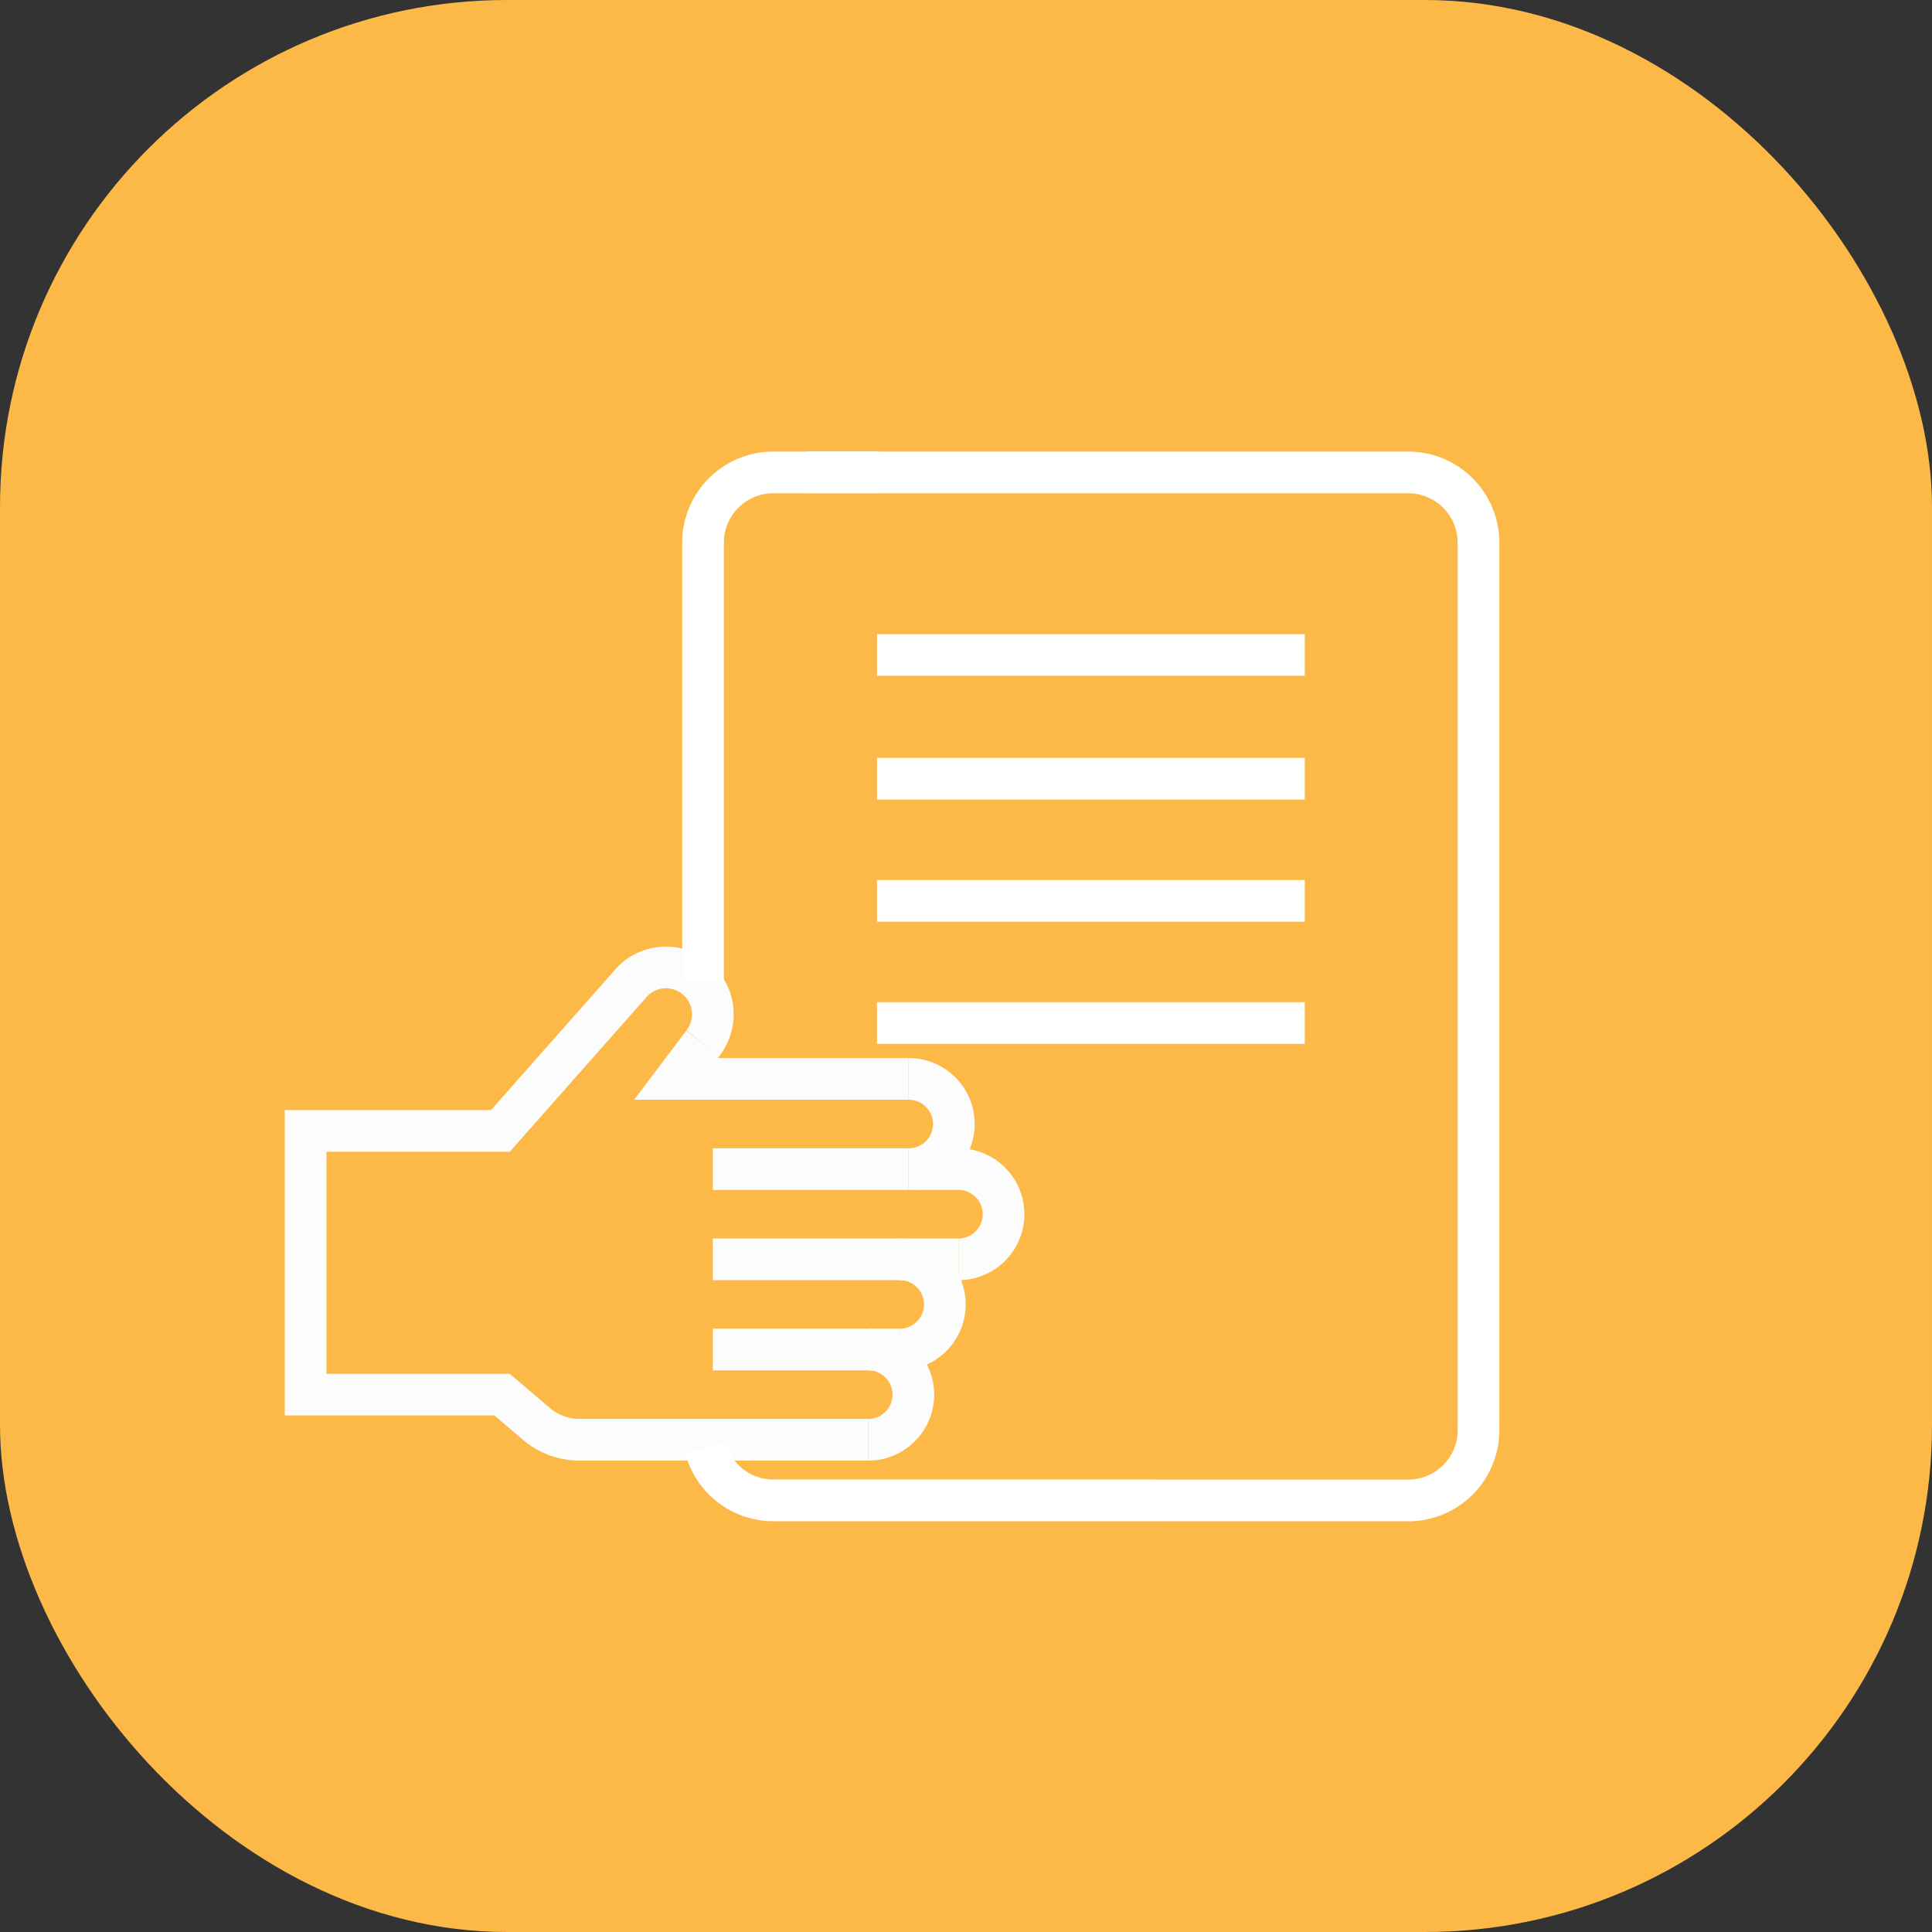
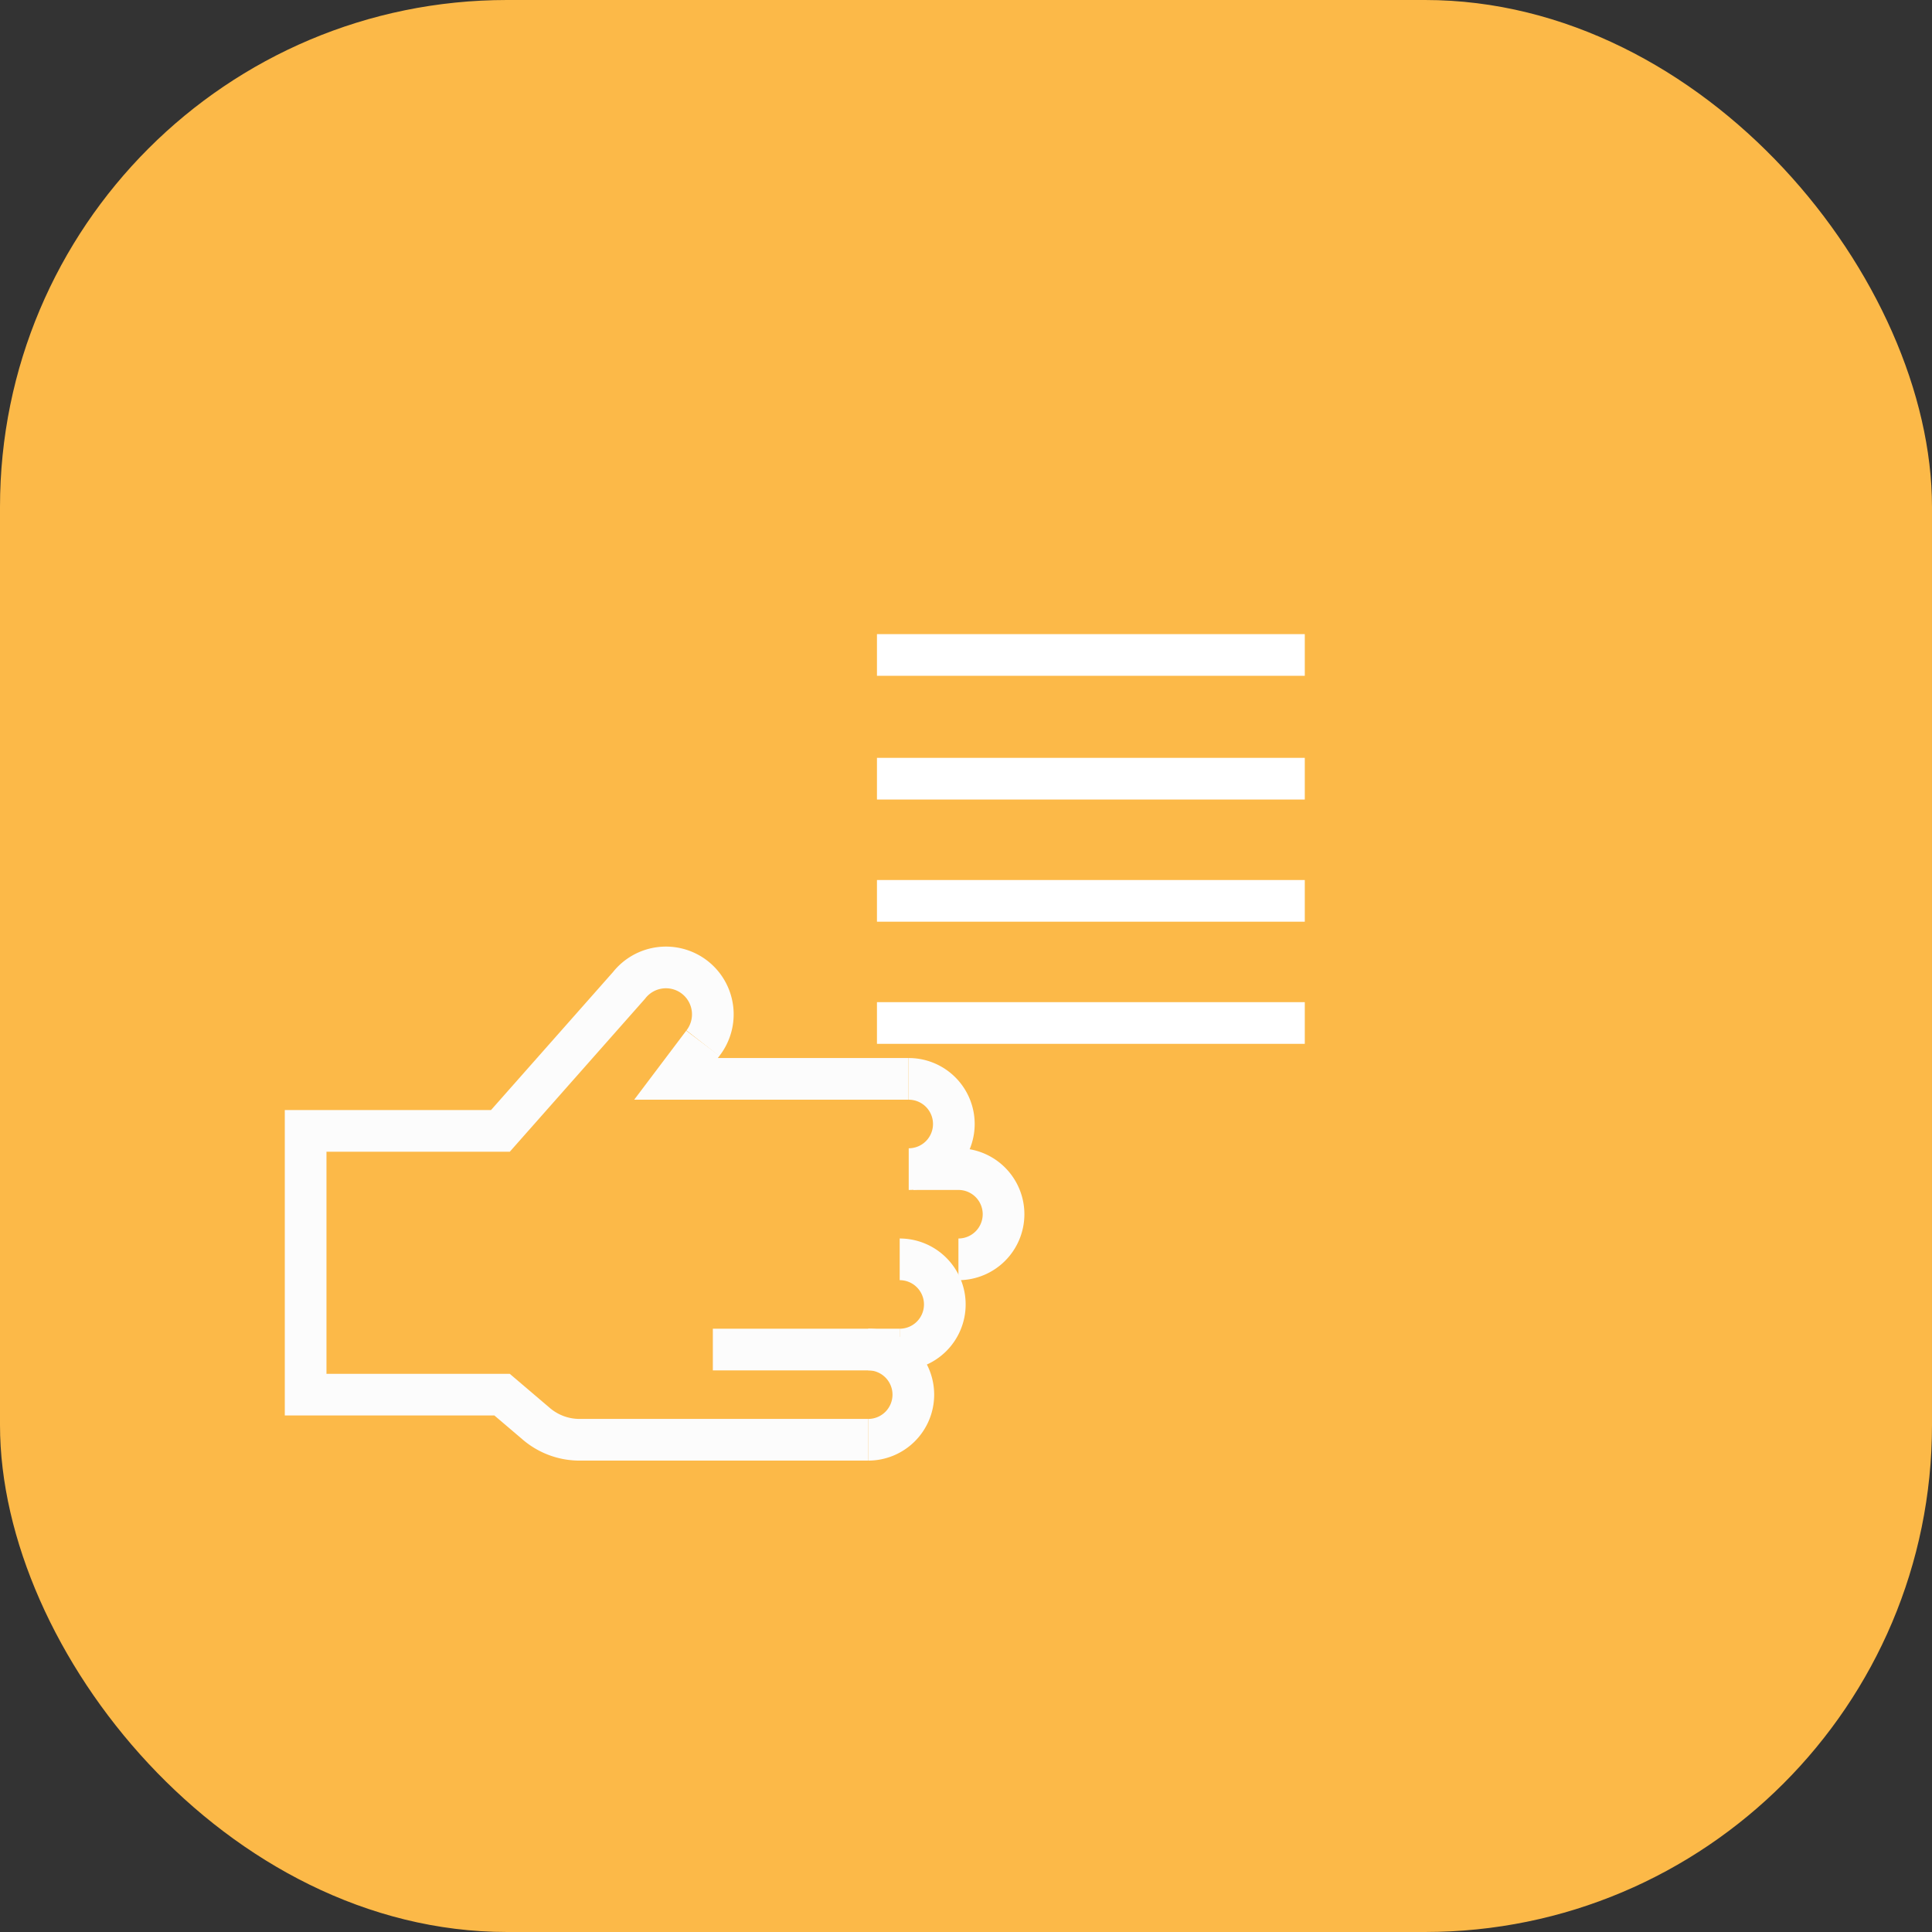
<svg xmlns="http://www.w3.org/2000/svg" width="69.535" height="69.535" viewBox="0 0 69.535 69.535">
  <rect x="0" y="0" width="69.535" height="69.535" fill="#333333" stroke="none" />
  <g id="Group_103" data-name="Group 103" transform="translate(-1534 -787)">
    <rect id="Rectangle_2" data-name="Rectangle 2" width="69.535" height="69.535" rx="18.247" transform="translate(1534 787)" fill="#fcb948" />
    <g id="Group_6" data-name="Group 6" transform="translate(2241.267 1666.625)">
      <g id="Group_2" data-name="Group 2" transform="translate(-696.267 -844.806)">
        <path id="Path_1" data-name="Path 1" d="M-684.571-824.08" transform="translate(694.375 840.422)" fill="none" stroke="#fcfcfc" stroke-miterlimit="10" stroke-width="1.5" />
        <g id="Group_1" data-name="Group 1">
          <path id="Path_2" data-name="Path 2" d="M-672.8-836.275a1.624,1.624,0,0,1,1.624,1.624,1.624,1.624,0,0,1-1.624,1.624" transform="translate(694.506 840.286)" fill="none" stroke="#fcfcfc" stroke-miterlimit="10" stroke-width="1.5" />
          <path id="Path_3" data-name="Path 3" d="M-671.013-829.816a1.624,1.624,0,0,0,1.624-1.624,1.623,1.623,0,0,0-1.624-1.623h-1.623" transform="translate(694.508 840.322)" fill="none" stroke="#fcfcfc" stroke-miterlimit="10" stroke-width="1.5" />
          <path id="Path_4" data-name="Path 4" d="M-673.121-829.852a1.624,1.624,0,0,1,1.624,1.624,1.624,1.624,0,0,1-1.624,1.623" transform="translate(694.502 840.358)" fill="none" stroke="#fcfcfc" stroke-miterlimit="10" stroke-width="1.5" />
          <path id="Path_5" data-name="Path 5" d="M-674.242-826.641a1.624,1.624,0,0,1,1.624,1.624,1.624,1.624,0,0,1-1.624,1.624" transform="translate(694.49 840.393)" fill="none" stroke="#fcfcfc" stroke-miterlimit="10" stroke-width="1.5" />
          <path id="Path_6" data-name="Path 6" d="M-672.713-836.261h-8.371l.967-1.282" transform="translate(694.414 840.272)" fill="none" stroke="#fcfcfc" stroke-miterlimit="10" stroke-width="1.5" />
-           <line id="Line_1" data-name="Line 1" x1="7.045" transform="translate(14.656 7.258)" fill="none" stroke="#fcfcfc" stroke-miterlimit="10" stroke-width="1.5" />
-           <line id="Line_2" data-name="Line 2" x1="8.839" transform="translate(14.656 10.506)" fill="none" stroke="#fcfcfc" stroke-miterlimit="10" stroke-width="1.5" />
          <line id="Line_3" data-name="Line 3" x1="6.726" transform="translate(14.656 13.753)" fill="none" stroke="#fcfcfc" stroke-miterlimit="10" stroke-width="1.5" />
          <path id="Path_7" data-name="Path 7" d="M-679.97-837.513a1.69,1.69,0,0,0-.288-2.37,1.689,1.689,0,0,0-2.37.288l-4.629,5.236h-7.01v9.493h7.07l1.234,1.051a2.4,2.4,0,0,0,1.557.573h10.387" transform="translate(694.267 840.242)" fill="none" stroke="#fcfcfc" stroke-miterlimit="10" stroke-width="1.5" />
        </g>
      </g>
      <g id="Group_5" data-name="Group 5" transform="translate(-681.96 -862.625)">
        <g id="Group_4" data-name="Group 4">
          <g id="Group_3" data-name="Group 3">
-             <path id="Path_8" data-name="Path 8" d="M-680.372-844.3l0-15.793a2.528,2.528,0,0,1,2.528-2.529h22.853a2.529,2.529,0,0,1,2.529,2.529v31.943a2.529,2.529,0,0,1-2.529,2.528h-8.939" transform="translate(680.368 862.625)" fill="none" stroke="#fff" stroke-miterlimit="10" stroke-width="1.5" />
-             <path id="Path_9" data-name="Path 9" d="M-663.916-821.082H-677.83a2.528,2.528,0,0,1-2.446-1.89" transform="translate(680.357 858.082)" fill="none" stroke="#fff" stroke-miterlimit="10" stroke-width="1.5" />
-             <line id="Line_4" data-name="Line 4" x2="2.566" transform="translate(3.742 0)" fill="none" stroke="#fff" stroke-miterlimit="10" stroke-width="1.5" />
-           </g>
+             </g>
        </g>
        <line id="Line_5" data-name="Line 5" x2="15.398" transform="translate(6.256 6.573)" fill="#fff" stroke="#fff" stroke-miterlimit="10" stroke-width="1.5" />
        <line id="Line_6" data-name="Line 6" x2="15.398" transform="translate(6.256 11.026)" fill="#fff" stroke="#fff" stroke-miterlimit="10" stroke-width="1.5" />
        <line id="Line_7" data-name="Line 7" x2="15.398" transform="translate(6.256 15.423)" fill="#fff" stroke="#fff" stroke-miterlimit="10" stroke-width="1.5" />
        <line id="Line_8" data-name="Line 8" x2="15.398" transform="translate(6.256 19.819)" fill="#fff" stroke="#fff" stroke-miterlimit="10" stroke-width="1.5" />
      </g>
    </g>
  </g>
</svg>